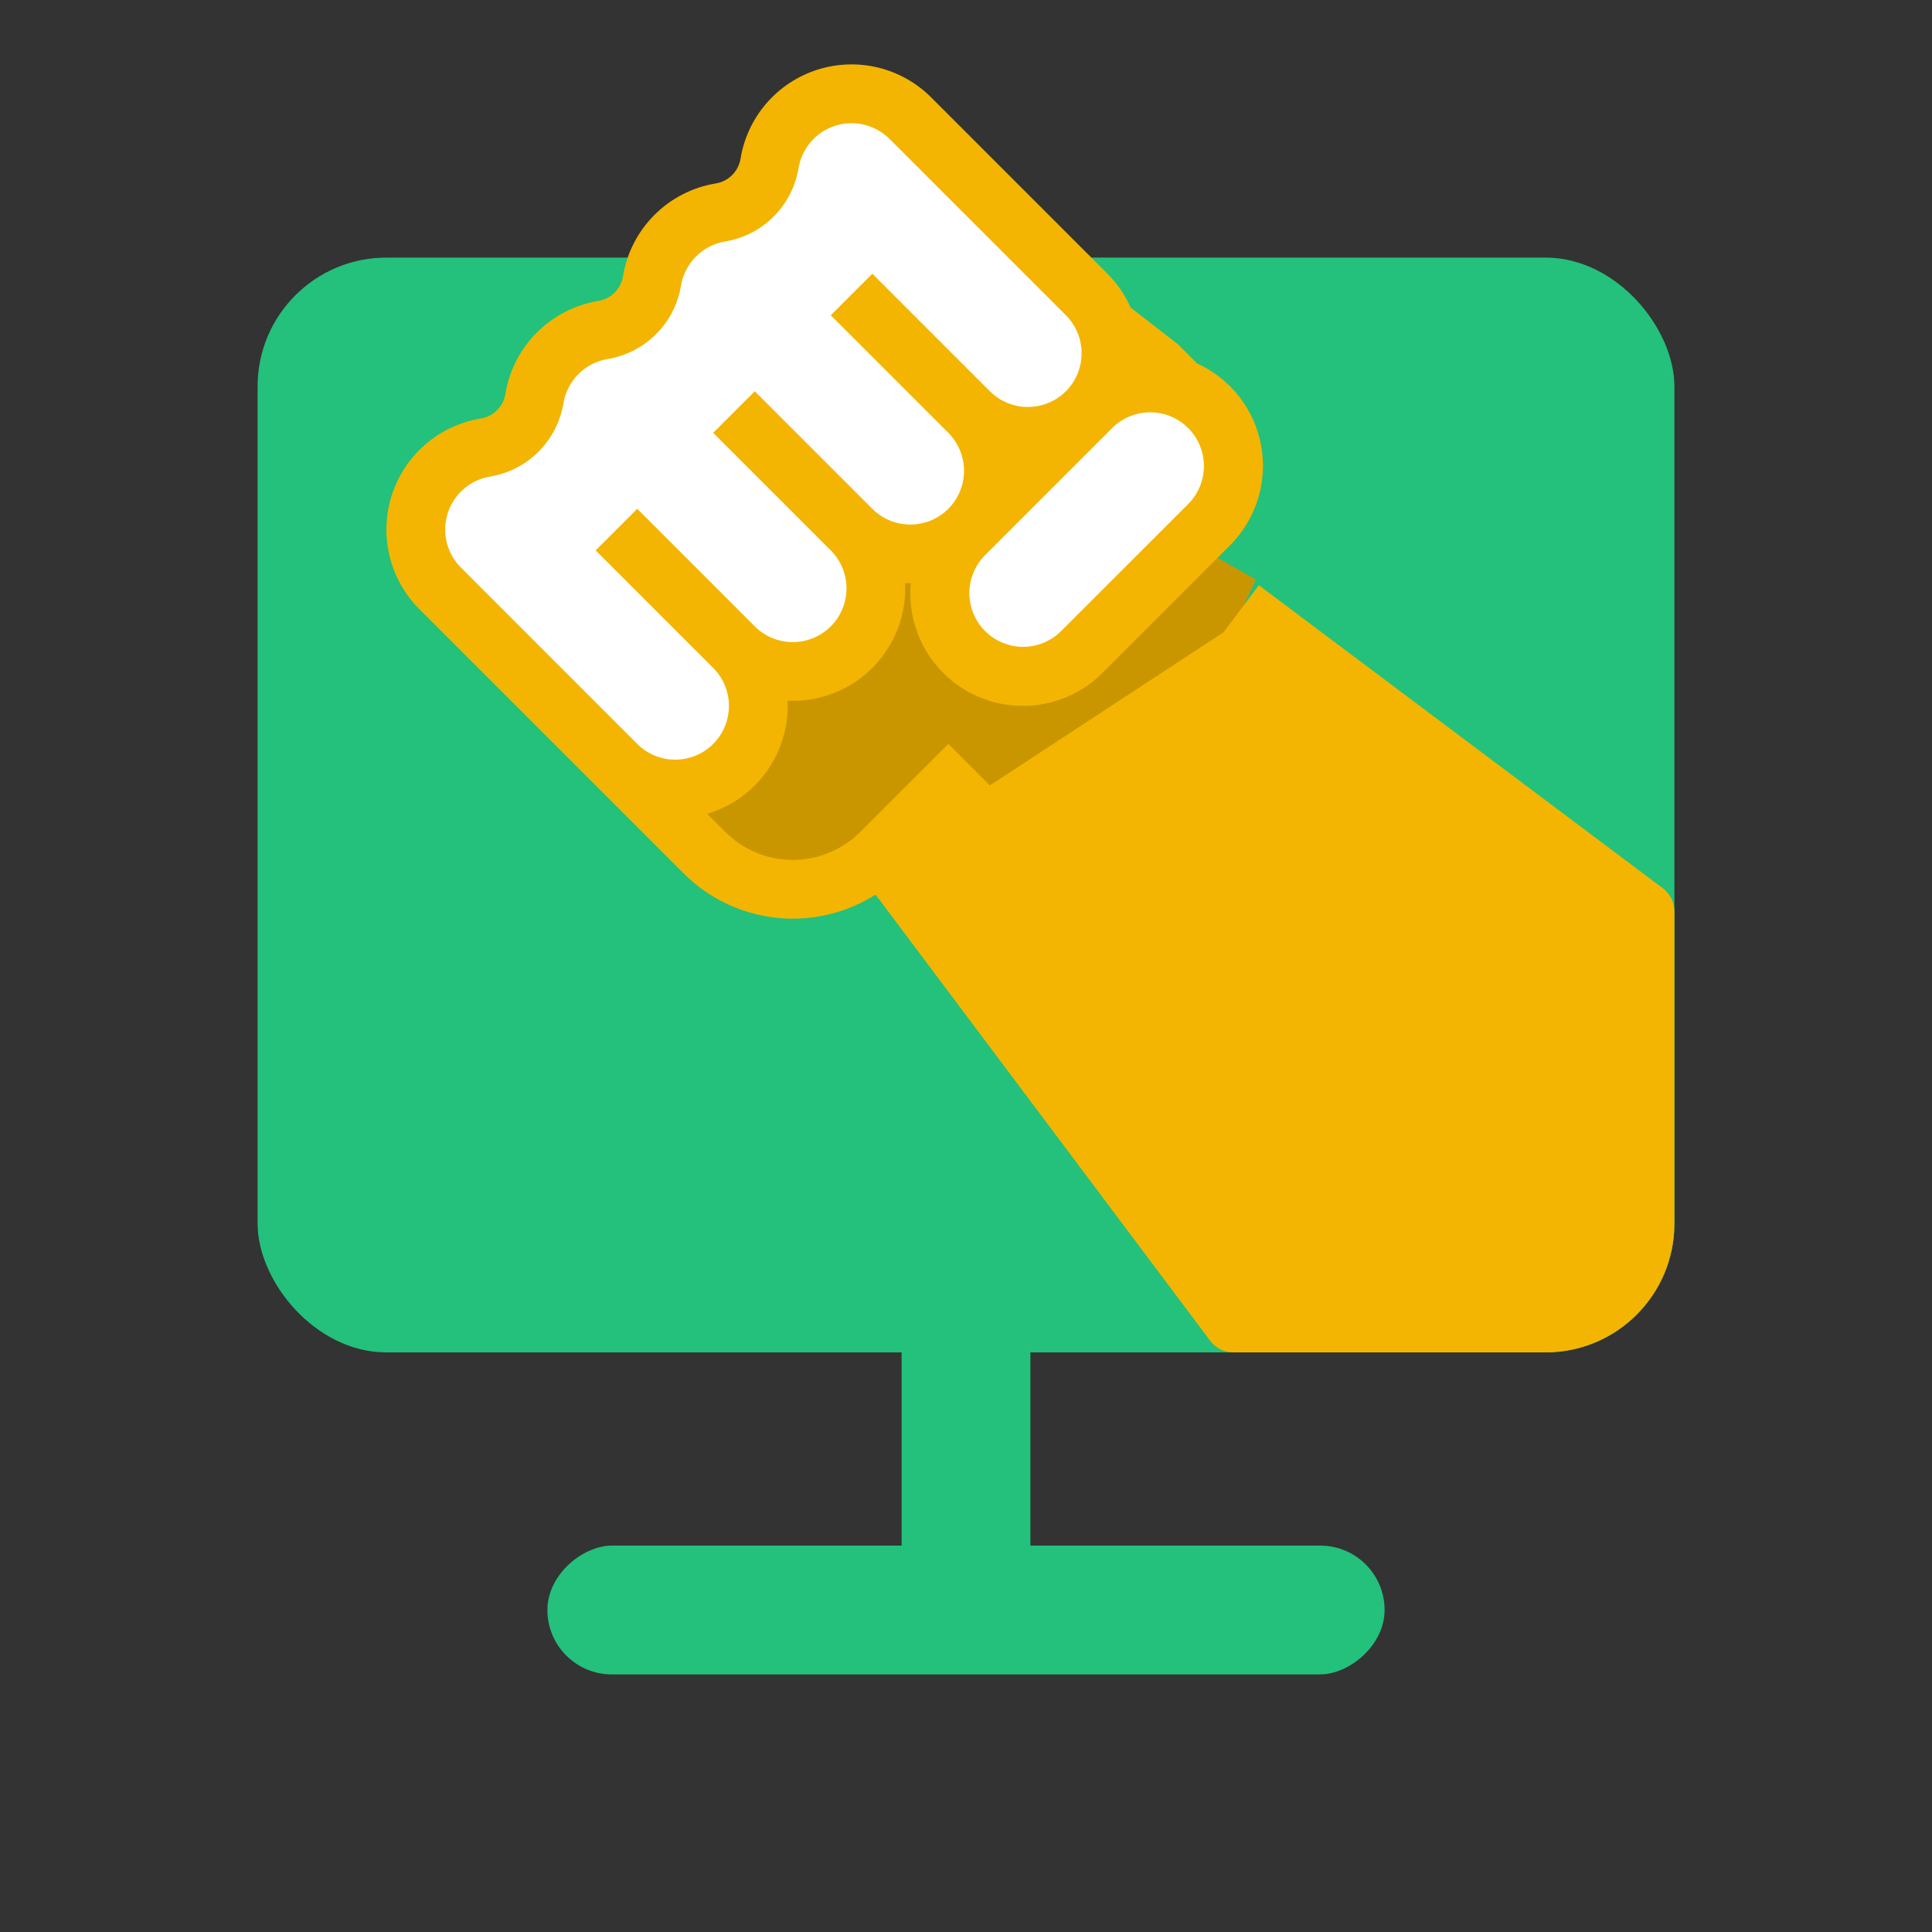
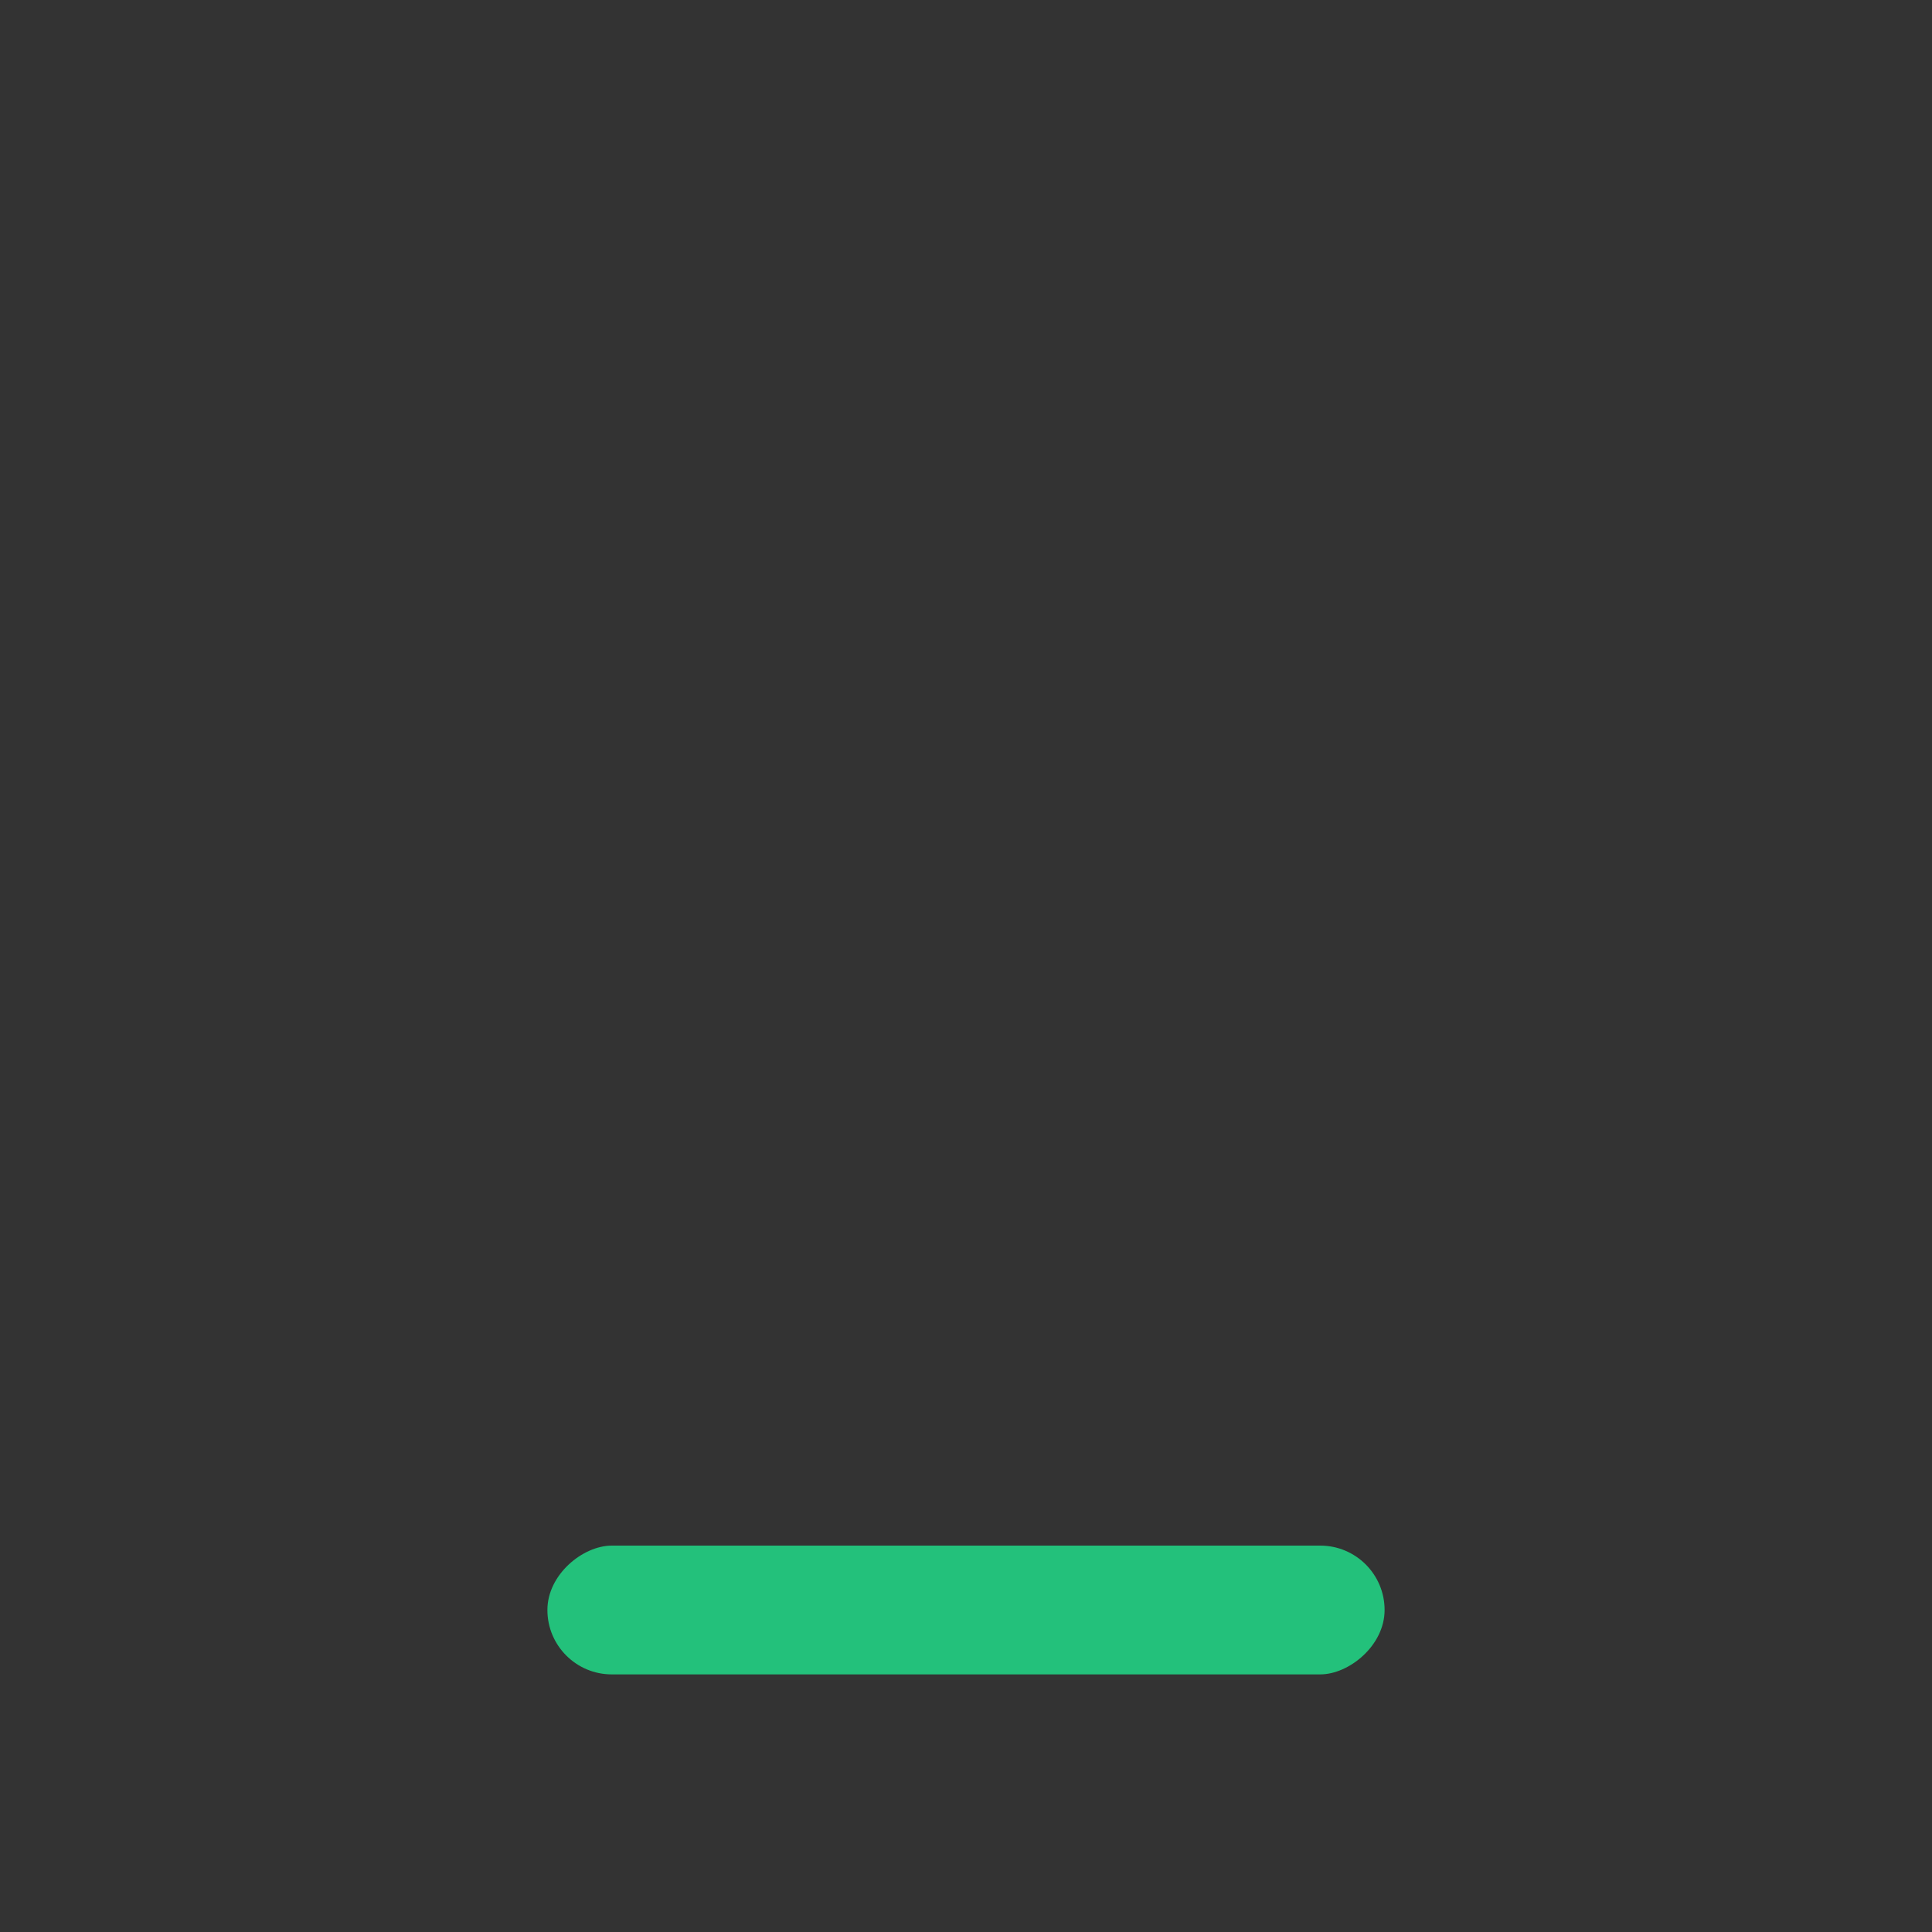
<svg xmlns="http://www.w3.org/2000/svg" width="60" height="60" viewBox="0 0 60 60" fill="none">
  <rect x="0" y="0" width="60" height="60" fill="#333333" stroke="none" />
-   <rect x="8" y="8" width="44" height="34" rx="4" fill="#23C17B" />
-   <path d="M35.5 16L39 18L35.5 25.5L24.5 28L20.5 24.5L27 16.5L35.5 16Z" fill="#CA9600" />
-   <path d="M39.095 18.175L51.635 27.58C51.748 27.665 51.84 27.775 51.904 27.902C51.967 28.029 52 28.168 52 28.31V38C52 40.209 50.209 42 48 42H38.31C38.169 42 38.029 41.967 37.902 41.904C37.775 41.84 37.665 41.748 37.58 41.635L27.191 27.783C26.272 28.366 25.182 28.62 24.1 28.501C23.017 28.383 22.008 27.899 21.237 27.13L19.393 25.286L18.098 23.991L17.587 23.48L13.023 18.917C12.569 18.463 12.249 17.892 12.098 17.268C11.947 16.644 11.971 15.99 12.167 15.379C12.363 14.767 12.724 14.221 13.21 13.802C13.696 13.382 14.289 13.104 14.922 12.999C15.117 12.969 15.297 12.877 15.437 12.738C15.576 12.598 15.667 12.418 15.697 12.223C15.817 11.504 16.158 10.84 16.674 10.325C17.19 9.809 17.854 9.468 18.573 9.348C18.768 9.318 18.948 9.227 19.087 9.087C19.226 8.948 19.318 8.767 19.348 8.573C19.468 7.853 19.809 7.19 20.325 6.674C20.84 6.159 21.504 5.817 22.223 5.698C22.418 5.667 22.598 5.576 22.738 5.436C22.877 5.297 22.968 5.117 22.999 4.922C23.104 4.289 23.381 3.696 23.801 3.21C24.221 2.724 24.767 2.363 25.378 2.167C25.99 1.971 26.643 1.947 27.268 2.098C27.892 2.249 28.462 2.569 28.916 3.023L29.848 3.955L31.143 5.25L34.392 8.499C34.696 8.803 34.941 9.16 35.114 9.552L36.589 10.696C36.589 10.696 37.159 11.269 37.174 11.285C37.688 11.518 38.138 11.873 38.485 12.318C38.832 12.763 39.066 13.286 39.167 13.842C39.268 14.397 39.232 14.969 39.064 15.507C38.895 16.046 38.599 16.536 38.2 16.935L34.236 20.899C33.747 21.388 33.124 21.721 32.447 21.855C31.769 21.99 31.067 21.921 30.428 21.657C29.79 21.392 29.244 20.944 28.86 20.37C28.476 19.795 28.271 19.119 28.271 18.428C28.271 18.323 28.276 18.219 28.285 18.115H28.271C28.217 18.115 28.163 18.114 28.109 18.111C28.131 18.583 28.057 19.054 27.892 19.497C27.727 19.939 27.473 20.343 27.147 20.685C26.821 21.027 26.429 21.299 25.995 21.484C25.56 21.67 25.093 21.766 24.62 21.765C24.566 21.766 24.512 21.764 24.459 21.762C24.495 22.542 24.268 23.312 23.816 23.948C23.363 24.585 22.71 25.051 21.962 25.273L22.528 25.839C23.083 26.394 23.836 26.706 24.62 26.706C25.405 26.706 26.158 26.394 26.713 25.839L29.451 23.102L30.742 24.392L38 19.635L39.095 18.175Z" fill="#F3B501" />
-   <path d="M36.909 15.645L32.945 19.608C32.631 19.917 32.208 20.09 31.768 20.088C31.327 20.086 30.905 19.91 30.594 19.599C30.283 19.288 30.107 18.866 30.105 18.425C30.104 17.985 30.276 17.562 30.585 17.248L34.549 13.284C34.863 12.976 35.286 12.803 35.726 12.805C36.167 12.806 36.589 12.982 36.9 13.294C37.211 13.605 37.387 14.027 37.389 14.467C37.39 14.908 37.218 15.331 36.909 15.645ZM14.314 17.626C14.097 17.409 13.944 17.137 13.872 16.839C13.8 16.541 13.812 16.229 13.905 15.937C13.999 15.645 14.171 15.384 14.403 15.184C14.635 14.983 14.918 14.851 15.22 14.8C15.79 14.706 16.317 14.436 16.725 14.027C17.134 13.618 17.404 13.092 17.498 12.522C17.555 12.179 17.719 11.862 17.965 11.616C18.211 11.37 18.527 11.207 18.871 11.15C19.441 11.055 19.967 10.785 20.376 10.377C20.785 9.968 21.055 9.441 21.149 8.871C21.206 8.528 21.369 8.211 21.615 7.965C21.861 7.719 22.178 7.556 22.521 7.499C23.092 7.405 23.618 7.134 24.026 6.726C24.435 6.317 24.705 5.791 24.799 5.221C24.85 4.918 24.983 4.636 25.183 4.404C25.384 4.172 25.644 3.999 25.936 3.906C26.228 3.812 26.541 3.801 26.838 3.873C27.137 3.945 27.409 4.098 27.626 4.315L33.102 9.791C33.415 10.104 33.59 10.528 33.59 10.971C33.59 11.413 33.415 11.838 33.102 12.151C32.789 12.464 32.364 12.639 31.922 12.639C31.479 12.639 31.055 12.464 30.742 12.151L27.091 8.5L25.8 9.791L29.451 13.441C29.763 13.755 29.939 14.179 29.939 14.621C29.939 15.063 29.763 15.488 29.451 15.801L29.45 15.802C29.137 16.115 28.713 16.29 28.27 16.29C27.828 16.29 27.404 16.115 27.091 15.802L23.44 12.151L22.149 13.442L25.8 17.093C26.113 17.406 26.289 17.83 26.289 18.273C26.289 18.715 26.113 19.14 25.8 19.453C25.487 19.765 25.063 19.941 24.62 19.941C24.177 19.941 23.753 19.765 23.44 19.453L19.79 15.802L18.499 17.093L22.149 20.743C22.462 21.056 22.638 21.481 22.638 21.923C22.638 22.366 22.462 22.79 22.149 23.103C21.837 23.416 21.412 23.592 20.97 23.592C20.527 23.592 20.102 23.416 19.79 23.103L14.314 17.626Z" fill="white" />
-   <rect x="28" y="42" width="4" height="6" fill="#23C17B" />
  <rect x="43" y="48" width="4" height="26" rx="2" transform="rotate(90 43 48)" fill="#23C17B" />
</svg>